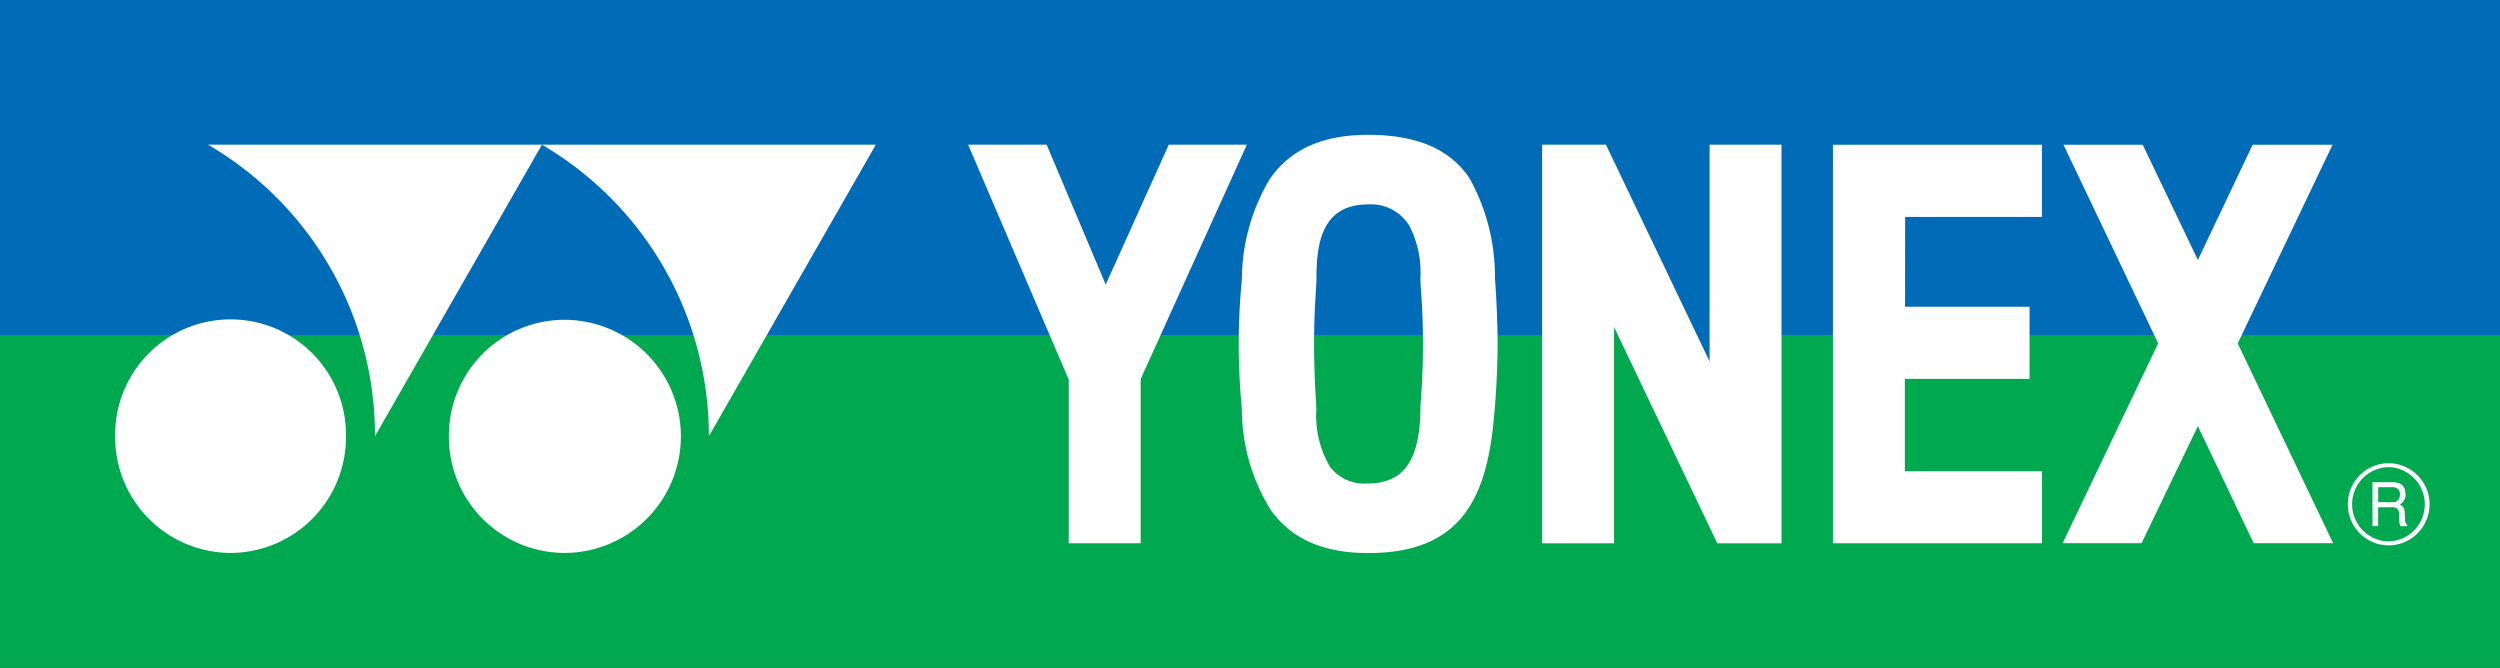
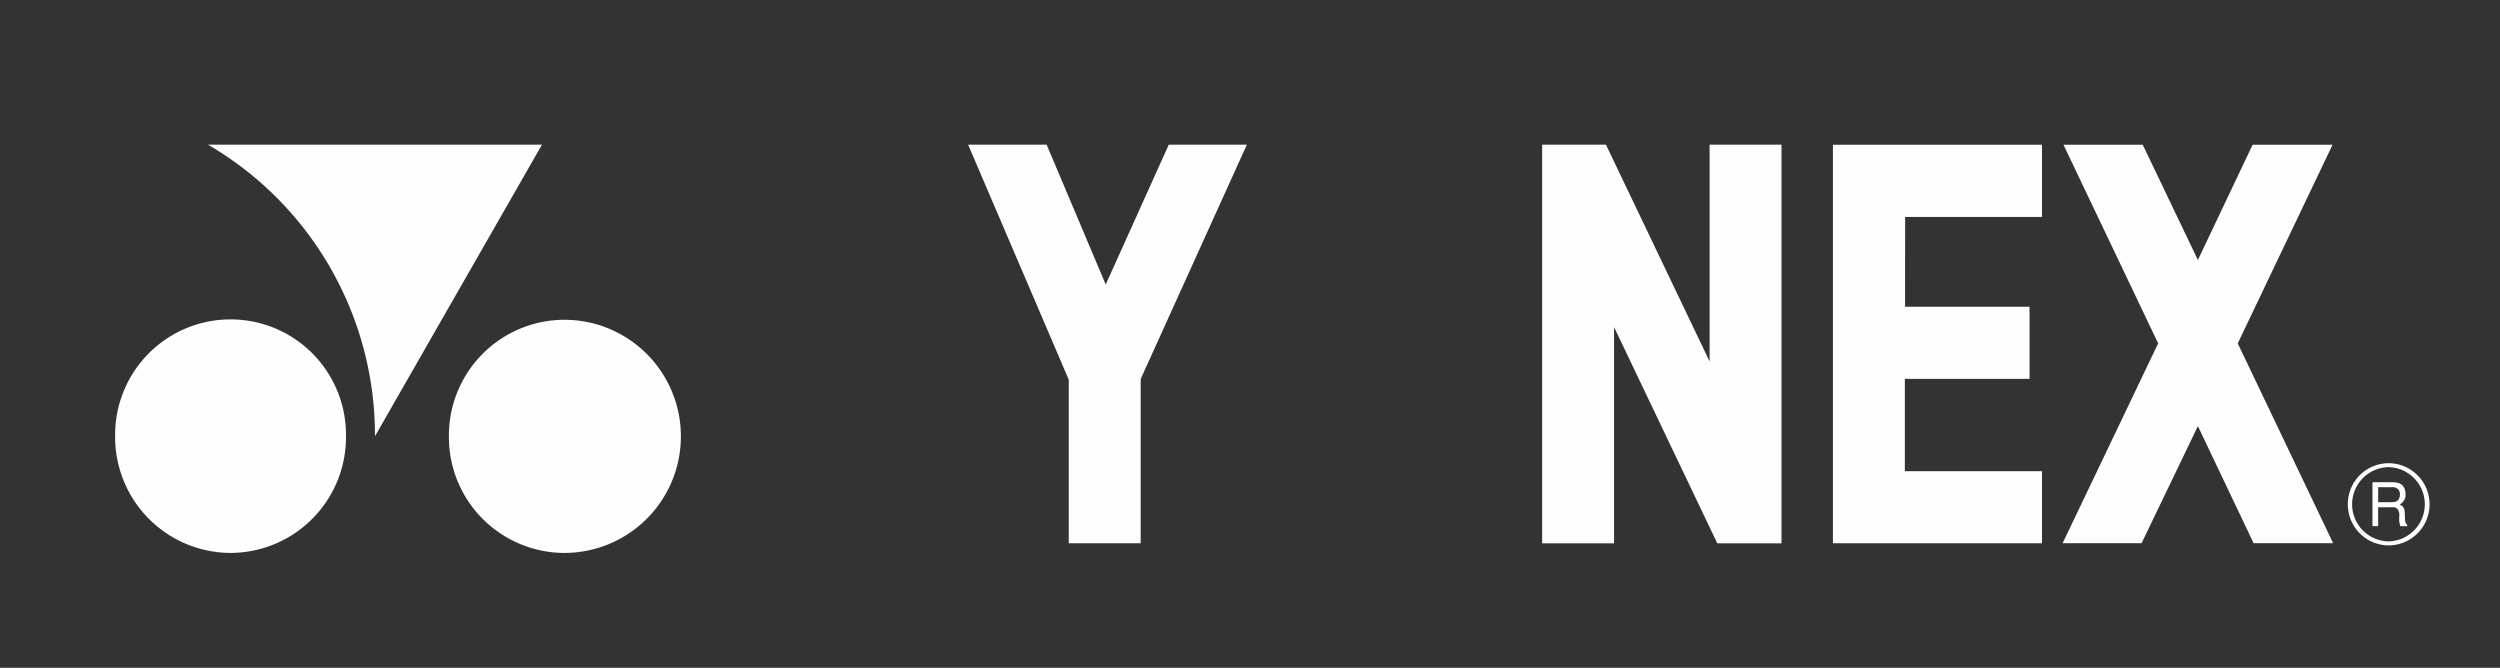
<svg xmlns="http://www.w3.org/2000/svg" viewBox="0 0 146 39">
  <rect x="0" y="0" width="146" height="39" fill="#333333" stroke="none" />
-   <path d="M0,8.55H92.387V0l9.521,17.86V8.55H146V28H0Z" transform="translate(0 11)" fill="#00a84f" />
-   <path d="M101.907,19.567H146V0H0V19.567H92.387V10.905L101.907,29Z" fill="#006bb7" />
  <g transform="translate(6 7)">
    <path d="M6.74,13.616A6.808,6.808,0,0,0,6.74,0,6.758,6.758,0,0,0,0,6.8a6.761,6.761,0,0,0,6.74,6.816" transform="translate(20.216 11.675)" fill="#fefefe" />
-     <path d="M19.5,0,0,0A19.708,19.708,0,0,1,9.75,17.026Z" transform="translate(25.648 1.45)" fill="#fefefe" />
    <path d="M19.5,0,0,0A19.641,19.641,0,0,1,9.748,17.026Z" transform="translate(6.15 1.45)" fill="#fefefe" />
    <path d="M6.74,13.616A6.761,6.761,0,0,0,13.481,6.8,6.741,6.741,0,1,0,0,6.8a6.765,6.765,0,0,0,6.74,6.816" transform="translate(0.724 11.675)" fill="#fefefe" />
-     <path d="M7.563,24.424c-2.608,0-4.463-.812-5.672-2.483A11.214,11.214,0,0,1,.182,16.014c0-.044-.009-.118-.018-.219C.115,15.235,0,13.926,0,12.182,0,10.639.1,9.377.16,8.7c.011-.137.02-.246.026-.328A11.5,11.5,0,0,1,1.807,2.591C3.009.847,4.892,0,7.563,0c2.826,0,4.759.826,5.91,2.524a11.848,11.848,0,0,1,1.492,5.847l.011.156c.039.568.142,2.077.142,3.693,0,1.409-.1,3.047-.167,3.793-.164,2.035-.491,4.338-1.662,5.985S10.254,24.424,7.563,24.424Zm0-20.36C4.9,4.064,4.54,6.242,4.54,8.372c0,.2-.017.48-.039.828-.04.645-.1,1.62-.1,2.982,0,1.451.061,2.522.1,3.231.016.273.028.489.031.635a5.89,5.89,0,0,0,.8,3.341,2.519,2.519,0,0,0,2.193.972c2.1,0,3.056-1.341,3.088-4.348,0-.18.017-.411.038-.7.044-.634.11-1.591.11-3.128,0-1.381-.062-2.3-.107-2.968-.024-.349-.042-.625-.042-.842a6.057,6.057,0,0,0-.6-2.98A2.612,2.612,0,0,0,7.563,4.064Z" transform="translate(66.341 0.874)" fill="#fefefe" />
    <path d="M11.719,0,8.036,8.169,4.585,0H0L5.877,13.726v9.555h4.2V13.69L16.28,0Z" transform="translate(50.538 1.447)" fill="#fefefe" />
    <path d="M0,0V23.273H12.209V19.067H4.2V13.675h7.283V9.461H4.212l.005-5.244h7.992V0Z" transform="translate(101.043 1.452)" fill="#fefefe" />
    <path d="M10.227,11.6,15.764,0h-4.65l-.026.017L7.9,6.729,4.679,0,.05,0,5.579,11.6,0,23.269l4.611,0L7.9,16.433l3.255,6.838H15.8Z" transform="translate(114.457 1.453)" fill="#fefefe" />
    <path d="M9.78,0V12.659L3.727,0H0L0,23.281H4.2V10.651l6.028,12.628h3.75V0Z" transform="translate(84.061 1.45)" fill="#fefefe" />
    <path d="M2.372,4.8A2.394,2.394,0,0,1,0,2.393,2.385,2.385,0,0,1,2.372,0a2.4,2.4,0,0,1,0,4.8Zm0-4.57a2.169,2.169,0,0,0,0,4.337,2.169,2.169,0,0,0,0-4.337Zm-.6,3.447H1.438V1.11H2.551c.4,0,.784.08.816.66a.612.612,0,0,1-.336.634c.26.166.291.234.3.661.007.325.02.447.137.532v.083h-.4A1.2,1.2,0,0,1,3,3.355a1.62,1.62,0,0,1,0-.2V3.148a.657.657,0,0,0-.1-.476.42.42,0,0,0-.315-.1H1.769v1.11Zm0-2.276v.875h.792c.2,0,.436-.043.472-.381a.454.454,0,0,0-.087-.363A.5.5,0,0,0,2.557,1.4Z" transform="translate(131.114 20.051)" fill="#fefefe" />
  </g>
</svg>